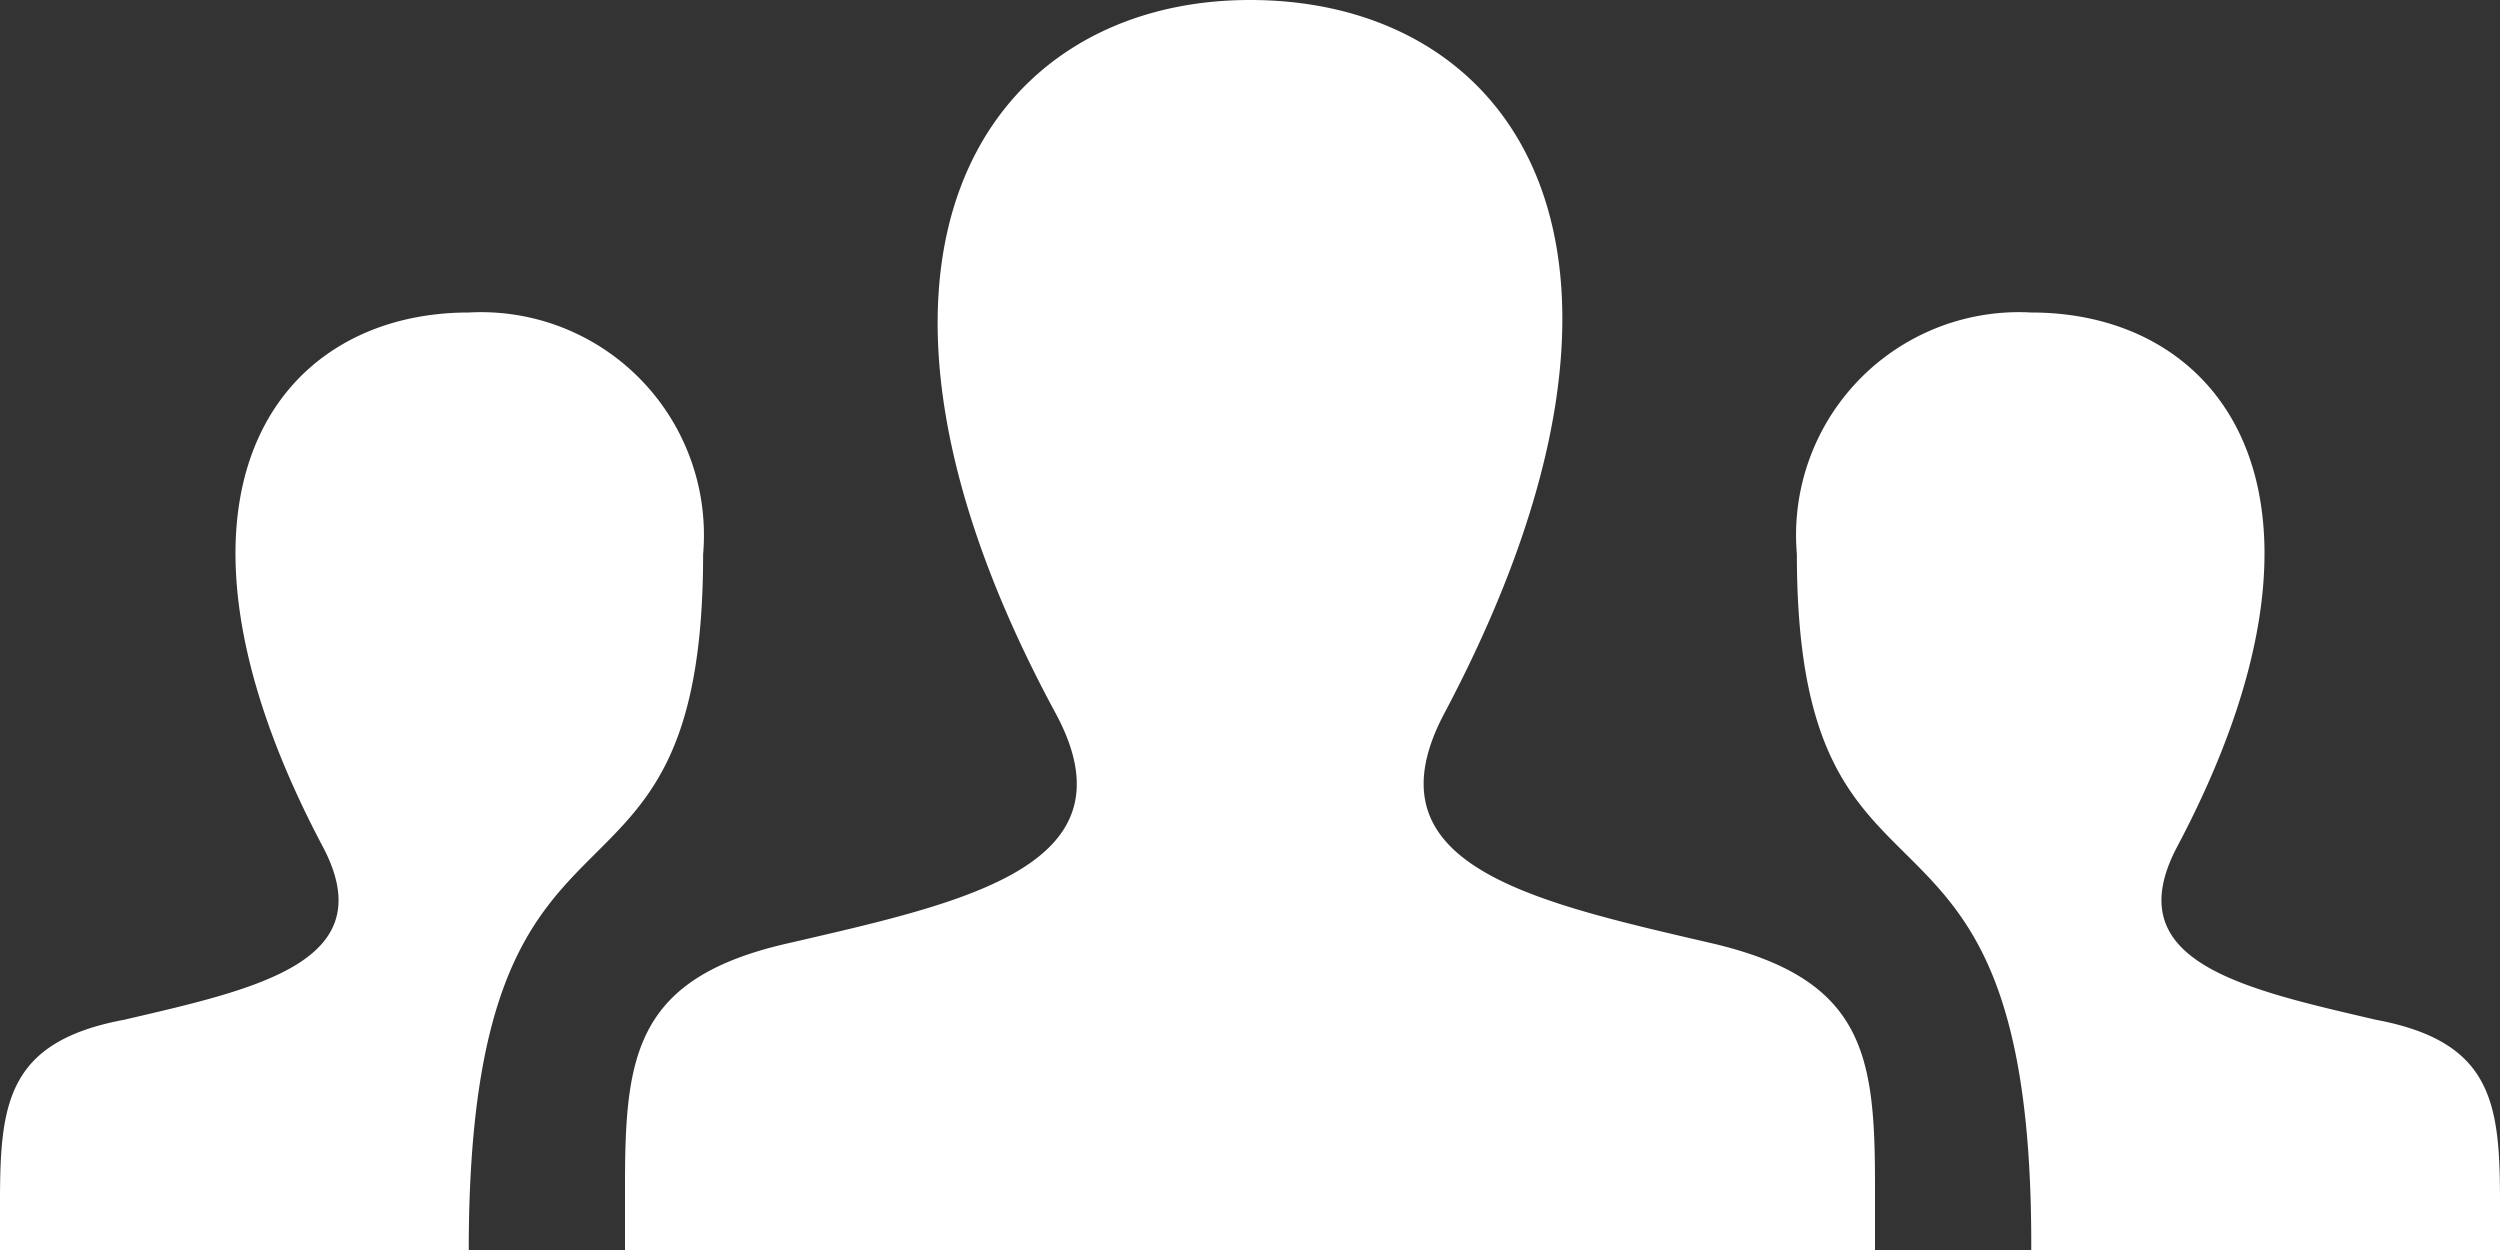
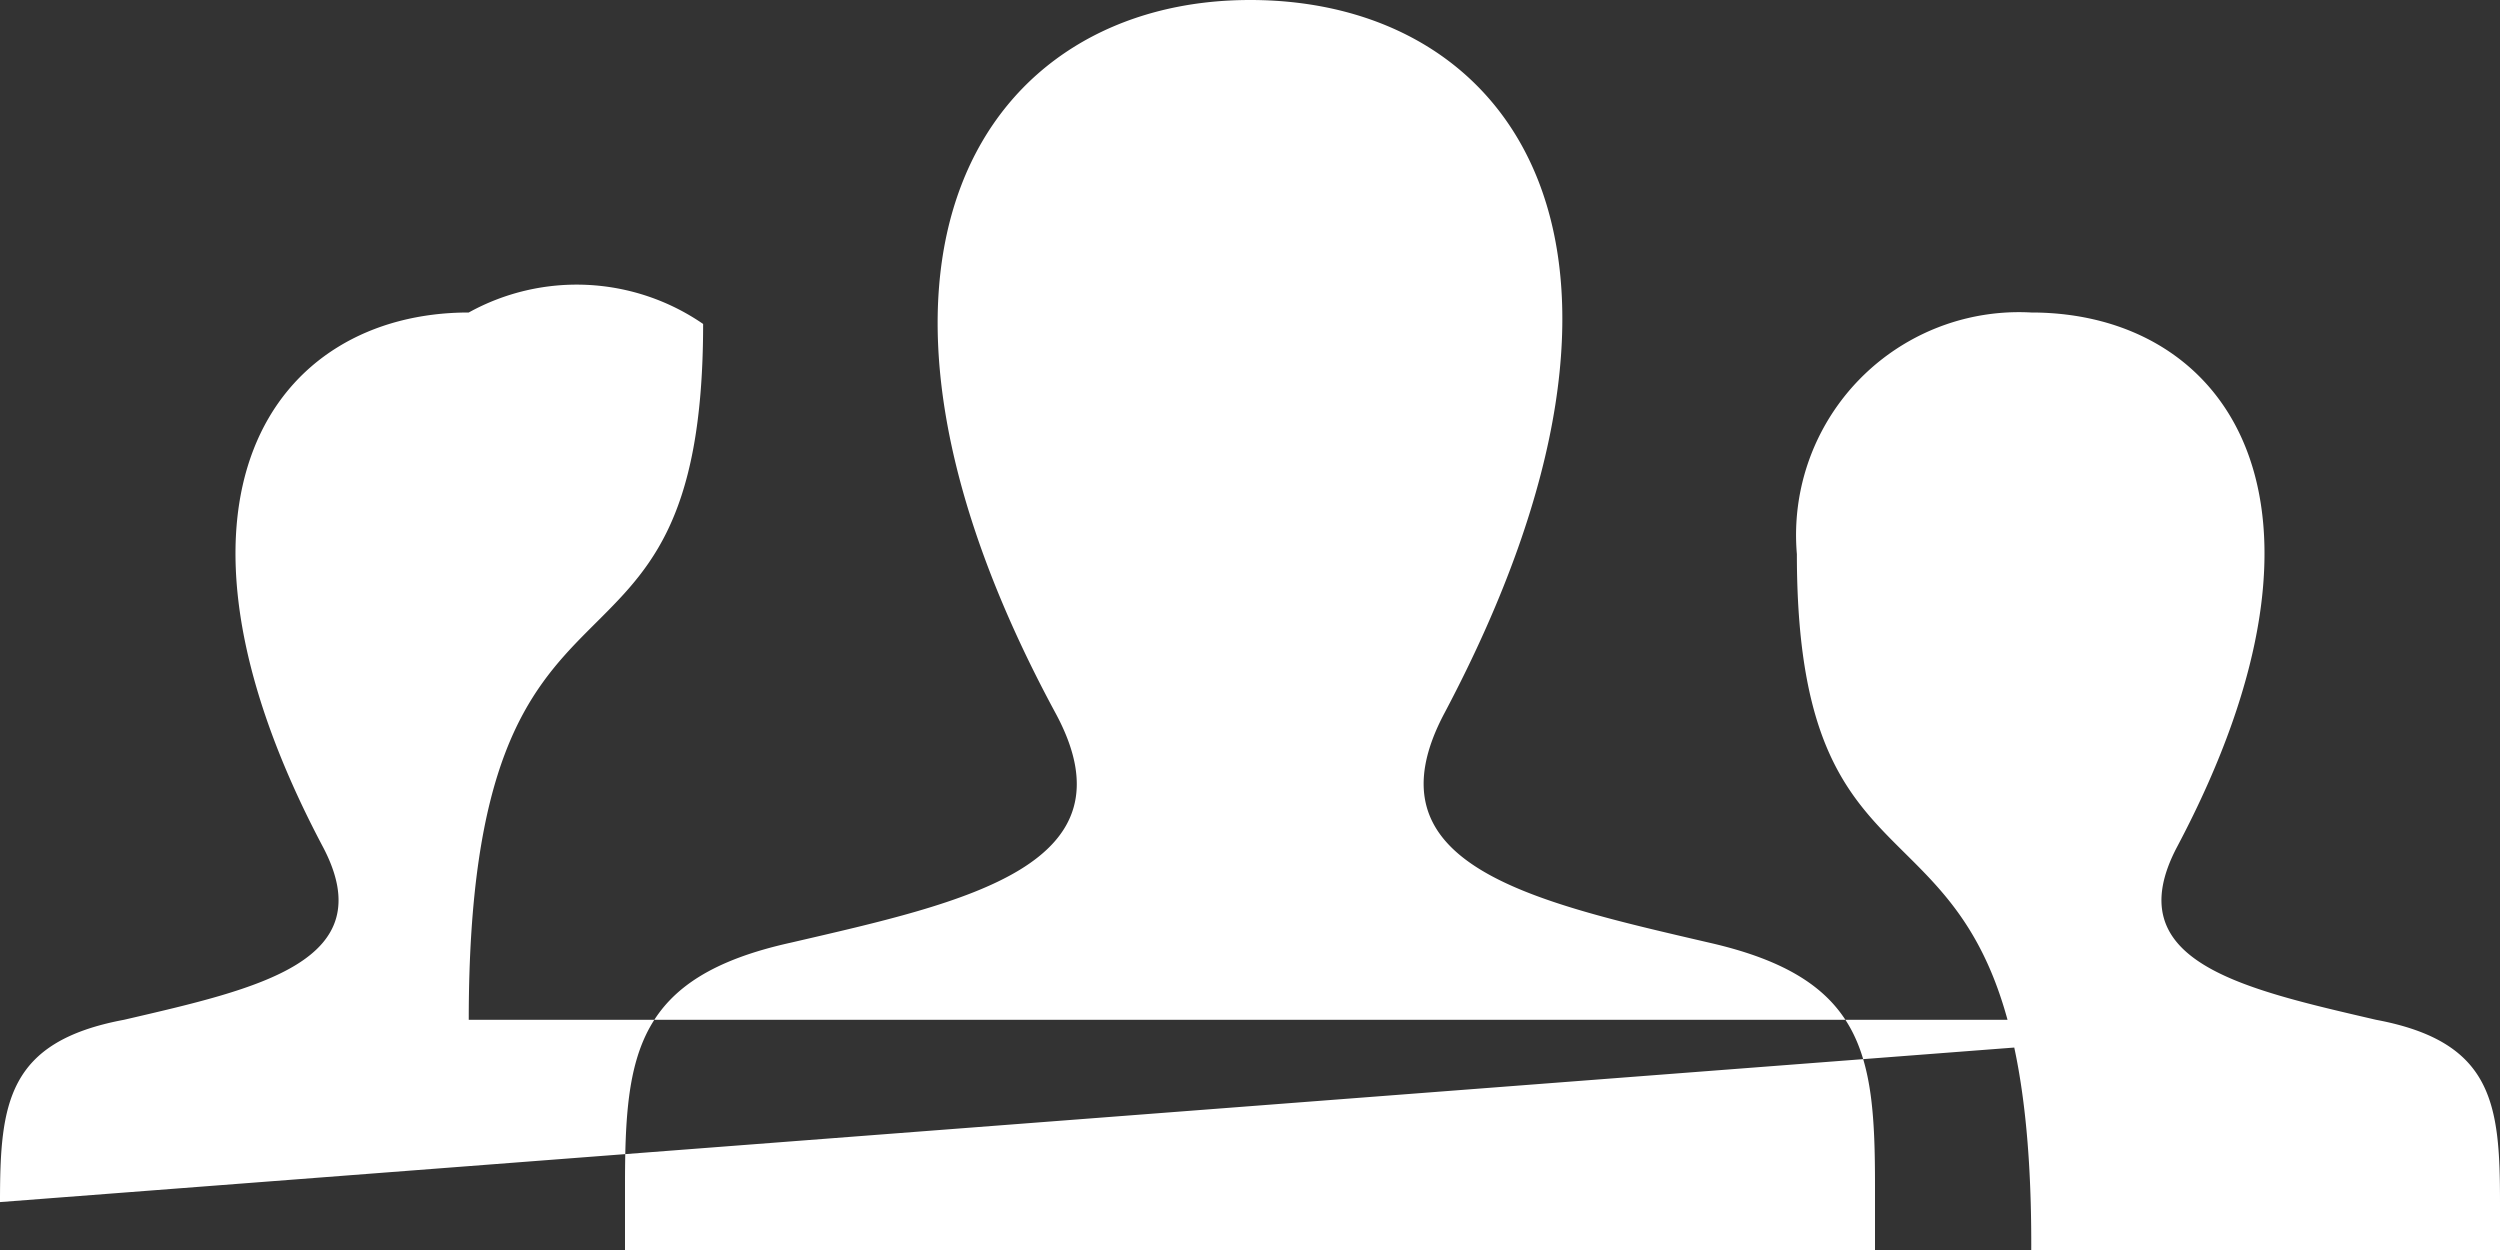
<svg xmlns="http://www.w3.org/2000/svg" viewBox="0 0 24 12">
  <rect x="0" y="0" width="24" height="12" fill="#333333" stroke="none" />
  <defs>
    <style>.cls-1{fill:#fff;}</style>
  </defs>
  <g id="katman_2" data-name="katman 2">
    <g id="katman_1-2" data-name="katman 1">
-       <path class="cls-1" d="M18,12H6v-.62c0-1.26.1-2,1.59-2.33,1.68-.39,3.34-.74,2.54-2.21C7.77,2.47,9.46,0,12,0s4.23,2.38,1.87,6.84c-.78,1.46.82,1.81,2.54,2.21C17.9,9.39,18,10.12,18,11.38Zm4.81-2.21c-1.29-.3-2.49-.56-1.91-1.66C22.67,4.79,21.37,3,19.5,3a2.14,2.14,0,0,0-2.25,2.32c0,3.91,2.27,1.77,2.25,6.68H24v-.46C24,10.59,23.93,10,22.81,9.79ZM0,12H4.5c0-4.91,2.25-2.77,2.25-6.68A2.14,2.14,0,0,0,4.5,3C2.63,3,1.33,4.79,3.1,8.13c.58,1.1-.62,1.36-1.91,1.66C.07,10,0,10.59,0,11.54Z" />
+       <path class="cls-1" d="M18,12H6v-.62c0-1.26.1-2,1.59-2.33,1.68-.39,3.34-.74,2.54-2.21C7.77,2.47,9.46,0,12,0s4.23,2.38,1.87,6.84c-.78,1.46.82,1.81,2.54,2.21C17.9,9.39,18,10.12,18,11.38Zm4.81-2.21c-1.29-.3-2.49-.56-1.91-1.66C22.67,4.79,21.37,3,19.5,3a2.14,2.14,0,0,0-2.25,2.32c0,3.91,2.27,1.77,2.25,6.68H24v-.46C24,10.59,23.93,10,22.81,9.79ZH4.5c0-4.91,2.25-2.77,2.25-6.68A2.14,2.14,0,0,0,4.5,3C2.63,3,1.33,4.79,3.1,8.13c.58,1.1-.62,1.36-1.91,1.66C.07,10,0,10.59,0,11.54Z" />
    </g>
  </g>
</svg>